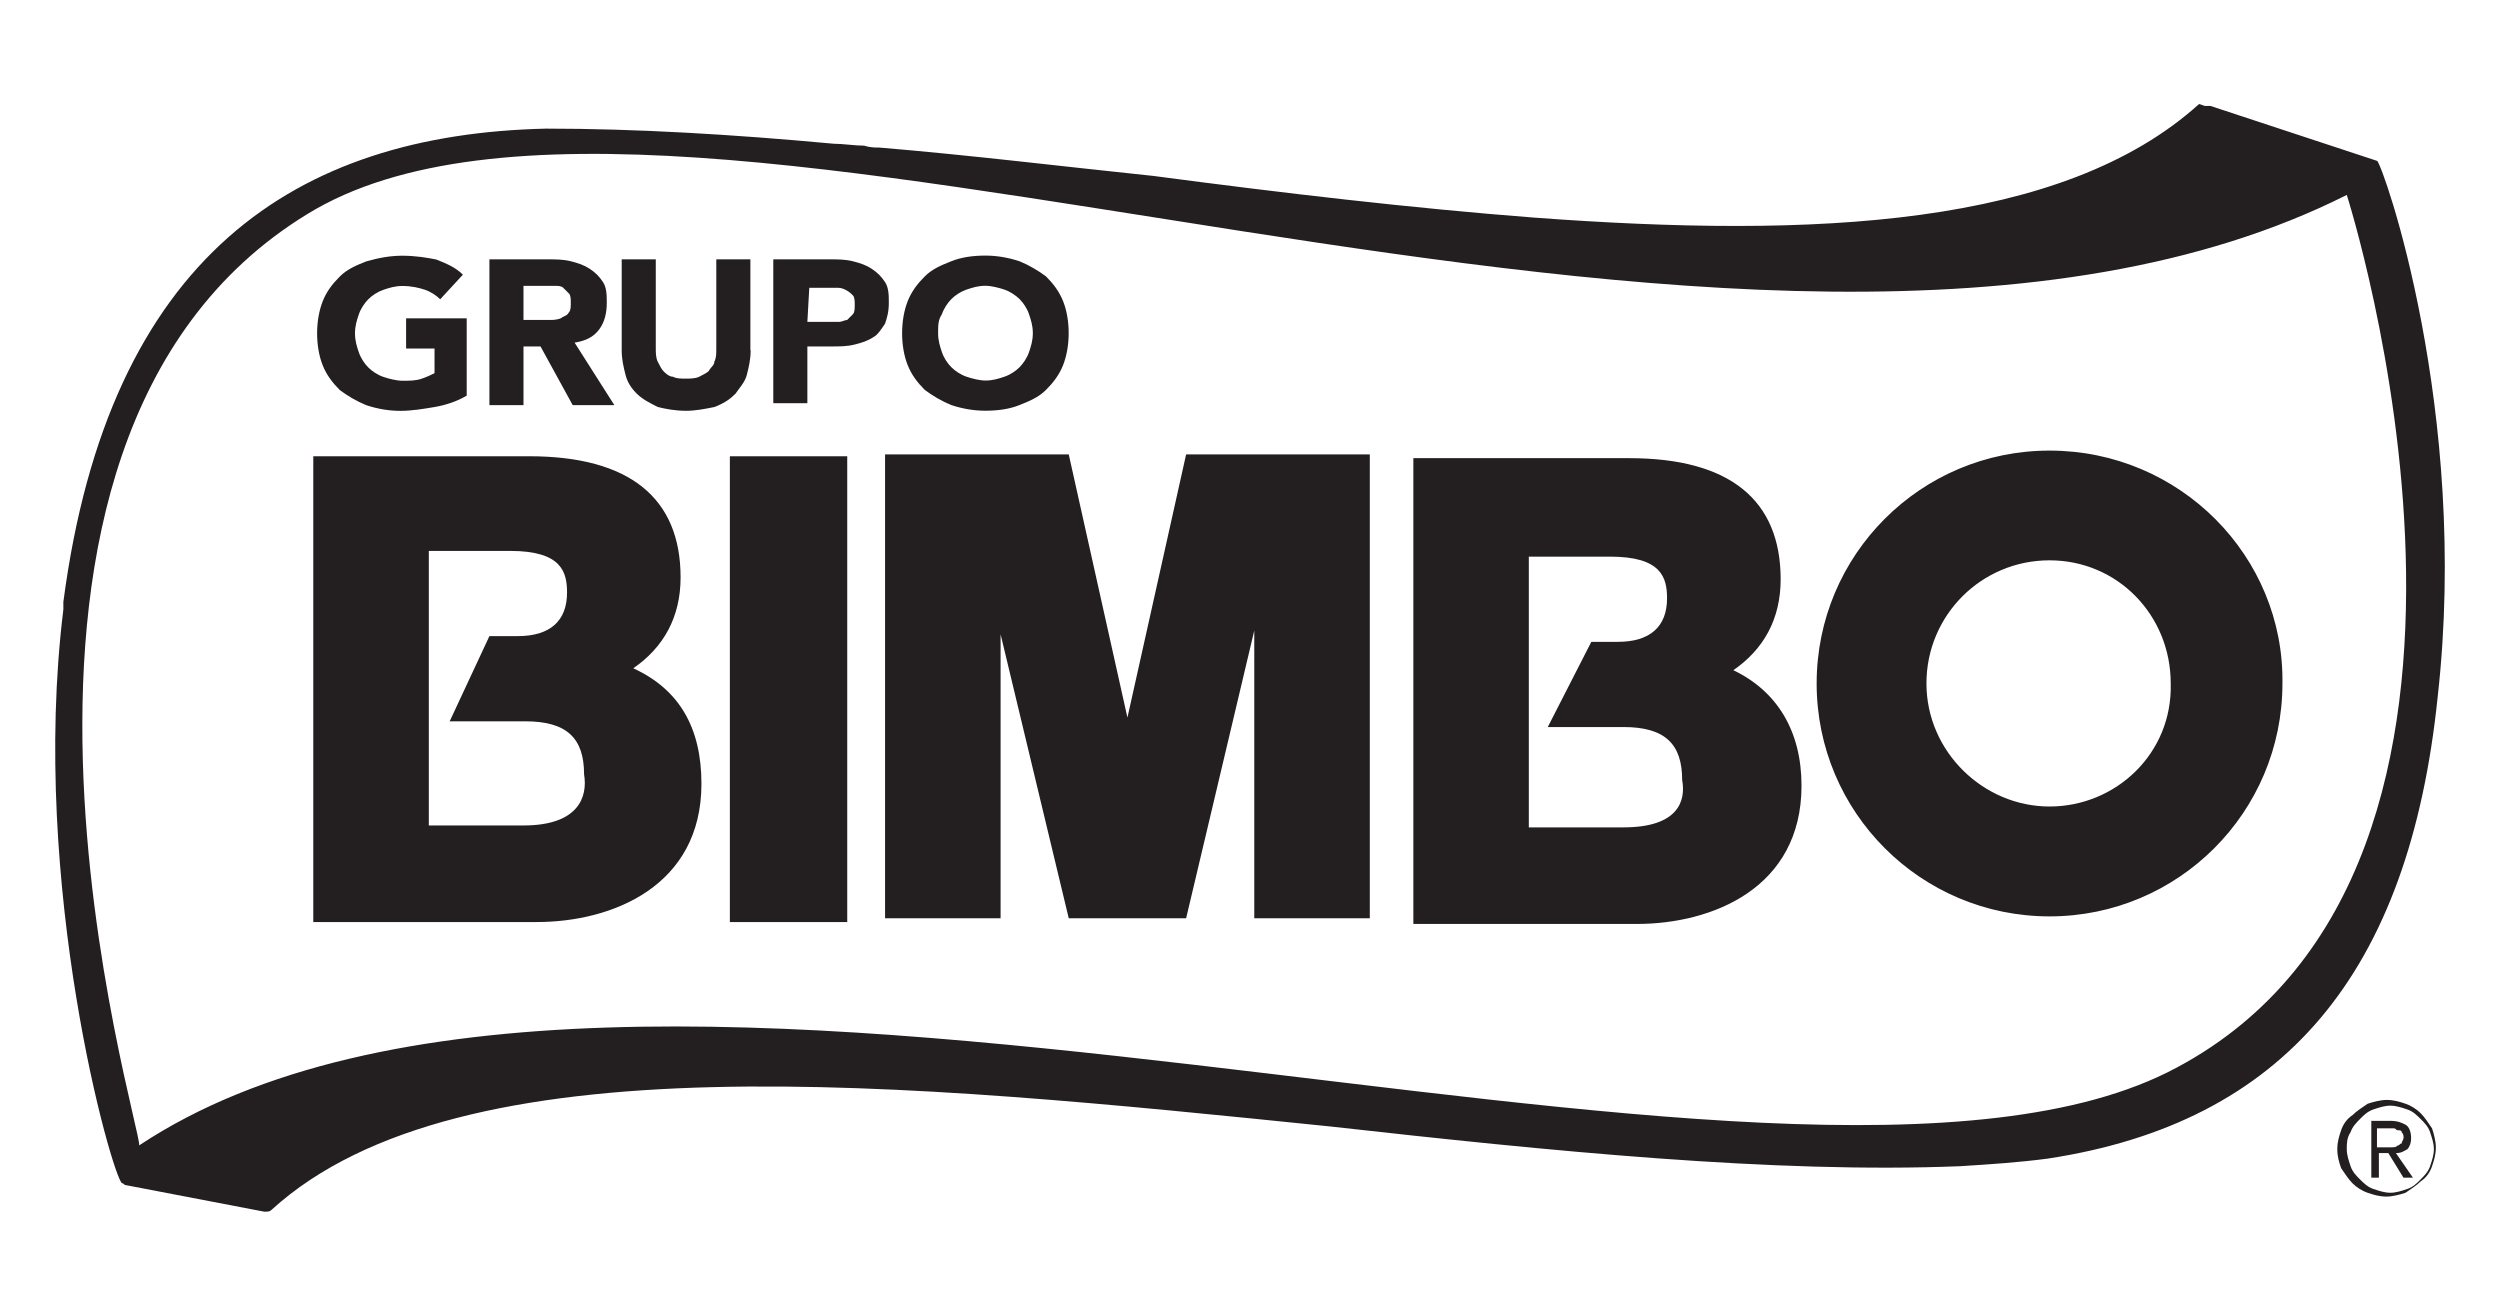
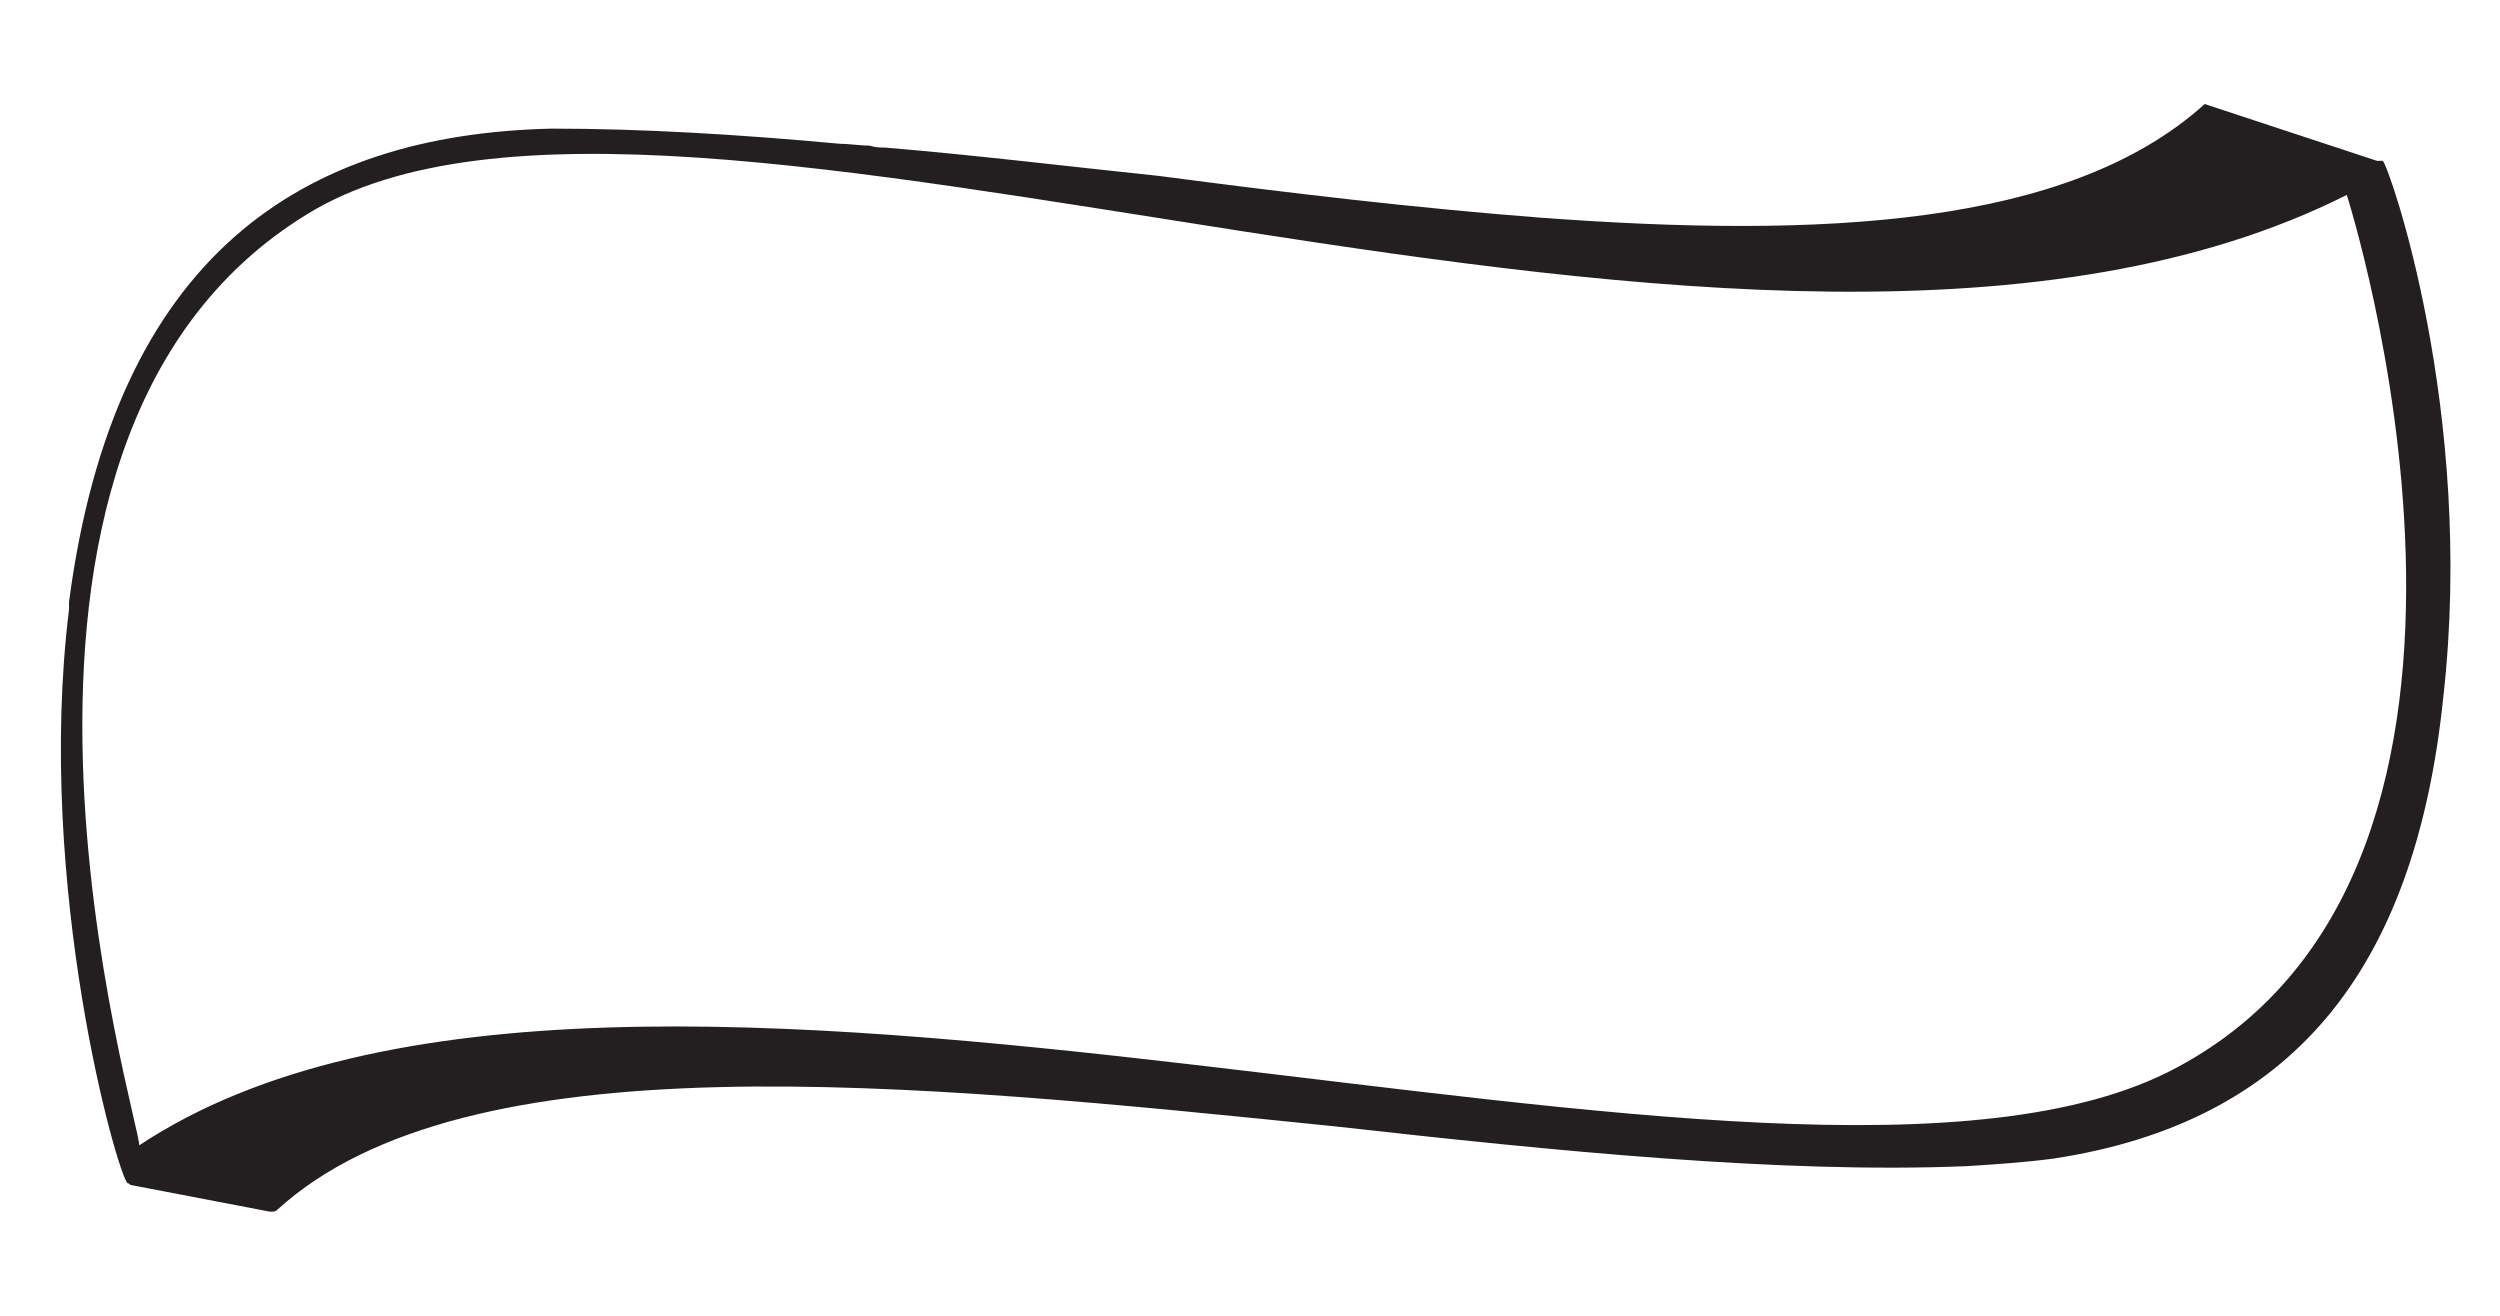
<svg xmlns="http://www.w3.org/2000/svg" id="Layer_1" version="1.1" viewBox="0 0 380 200">
  <defs>
    <style>
      .st0 {
        fill: #231f20;
      }
    </style>
  </defs>
-   <path class="st0" d="M361.31,24.45l-25.33-8.35h-.86l-.86-.29c-20.72,18.71-58.42,20.43-101.02,17.27-18.71-1.44-38.28-3.74-57.85-6.33-13.81-1.44-27.92-3.17-41.73-4.32-.58,0-1.44,0-2.3-.29-1.44,0-3.17-.29-4.6-.29-15.54-1.44-30.22-2.3-43.74-2.3-37.99.86-66.48,19.28-73.39,71.95v1.15c-5.18,42.02,7.48,86.34,8.92,87.2.29,0,.29.29.58.29l21.01,4.03h.29c.29,0,.58,0,.86-.29,28.78-26.19,96.12-19.28,160.88-12.66,33.38,3.74,67.63,7.19,95.83,6.04,4.6-.29,8.92-.58,13.24-1.15,35.97-5.47,54.97-28.2,59.29-70.22,4.89-43.46-8.35-80.87-9.21-81.45M46.76,32.51c55.83-34.25,220.16,42.31,309.95-2.88,0,0,32.52,101.59-25.9,132.67-59,31.66-236.28-36.84-309.66,11.8.58-2.3-31.94-106.48,25.61-141.59M250.23,172.96c1.15,0,2.88.29,4.03.29-1.15,0-2.88-.29-4.03-.29" />
-   <path class="st0" d="M96.26,101.58c4.6-3.17,7.19-7.77,7.19-13.81,0-12.09-7.77-18.42-23.02-18.42h-32.81v70.8h33.96c11.51,0,25.04-5.47,25.04-21.01,0-8.63-3.45-14.39-10.36-17.56M79.57,125.47h-14.39v-41.73h12.38c7.77,0,8.63,3.17,8.63,6.33,0,4.32-2.59,6.62-7.48,6.62h-4.32l-6.04,12.95h11.51c6.33,0,8.92,2.59,8.92,8.06.58,3.45-.86,7.77-9.21,7.77M110.94,69.35h17.84v70.8h-17.84v-70.8ZM171.37,109.07l-8.92-40h-27.92v70.51h17.56v-43.17l10.36,43.17h17.84l10.36-43.74v43.74h17.56v-70.51h-27.92l-8.92,40ZM263.47,101.87c4.6-3.17,7.19-7.77,7.19-13.81,0-12.09-7.77-18.42-23.02-18.42h-32.81v70.8h33.96c11.51,0,25.04-5.47,25.04-21.01,0-8.35-3.74-14.39-10.36-17.56M246.77,125.76h-14.39v-41.15h12.38c7.77,0,8.63,3.17,8.63,6.33,0,4.32-2.59,6.62-7.48,6.62h-4.03l-6.62,12.95h11.51c6.33,0,8.92,2.59,8.92,8.06.58,3.17-.58,7.19-8.92,7.19M311.53,68.49c-19.57,0-35.4,15.83-35.4,35.4s15.83,35.4,35.4,35.4,35.4-15.83,35.4-35.4c.29-19.28-15.54-35.4-35.4-35.4M311.53,122.59c-10.07,0-18.71-8.35-18.71-18.71s8.35-18.71,18.71-18.71,18.42,8.35,18.42,18.71c.29,10.65-8.35,18.71-18.42,18.71" />
-   <path class="st0" d="M70.93,60.14c-1.44.86-3.17,1.44-4.89,1.73-1.73.29-3.45.58-5.18.58s-3.45-.29-5.18-.86c-1.44-.58-2.88-1.44-4.03-2.3-1.15-1.15-2.01-2.3-2.59-3.74s-.86-3.17-.86-4.89.29-3.45.86-4.89,1.44-2.59,2.59-3.74c1.15-1.15,2.59-1.73,4.03-2.3,2.01-.58,3.74-.86,5.47-.86,2.01,0,3.74.29,5.18.58,1.44.58,2.88,1.15,4.03,2.3l-3.45,3.74c-.58-.58-1.44-1.15-2.3-1.44-.86-.29-2.01-.58-3.45-.58-1.15,0-2.01.29-2.88.58-.86.29-1.73.86-2.3,1.44-.58.58-1.15,1.44-1.44,2.3-.29.86-.58,1.73-.58,2.88s.29,2.01.58,2.88c.29.86.86,1.73,1.44,2.3.58.58,1.44,1.15,2.3,1.44.86.29,2.01.58,2.88.58,1.15,0,2.01,0,2.88-.29s1.44-.58,2.01-.86v-3.74h-4.32v-4.6h9.21v11.8ZM74.1,39.42h9.21c1.15,0,2.3,0,3.45.29,1.15.29,2.01.58,2.88,1.15s1.44,1.15,2.01,2.01.58,2.01.58,3.17c0,1.44-.29,2.88-1.15,4.03s-2.01,1.73-3.74,2.01l6.04,9.5h-6.33l-4.89-8.92h-2.59v8.92h-5.18v-22.16h-.29ZM79.28,48.63h4.6s.86,0,1.44-.29c.29-.29.86-.29,1.15-.86.29-.29.29-.86.29-1.44s0-1.15-.29-1.44l-.86-.86c-.29-.29-.86-.29-1.15-.29h-4.89v5.18h-.29ZM114.1,53.23c0,1.44-.29,2.59-.58,3.74-.29,1.15-1.15,2.01-1.73,2.88-.86.86-1.73,1.44-3.17,2.01-1.44.29-2.88.58-4.32.58-1.73,0-3.17-.29-4.32-.58-1.15-.58-2.3-1.15-3.17-2.01s-1.44-1.73-1.73-2.88c-.29-1.15-.58-2.3-.58-3.74v-13.81h5.18v13.53c0,.58,0,1.44.29,2.01s.58,1.15.86,1.44.86.86,1.44.86c.58.29,1.15.29,2.01.29.58,0,1.44,0,2.01-.29s1.15-.58,1.44-.86c.29-.58.86-.86.86-1.44.29-.58.29-1.15.29-2.01v-13.53h5.18v13.81ZM117.55,39.42h8.63c1.15,0,2.3,0,3.45.29,1.15.29,2.01.58,2.88,1.15.86.58,1.44,1.15,2.01,2.01s.58,2.01.58,3.17c0,1.44-.29,2.3-.58,3.17-.58.86-1.15,1.73-1.73,2.01-.86.58-1.73.86-2.88,1.15-1.15.29-2.3.29-3.45.29h-3.74v8.63h-5.18v-21.87ZM122.73,48.92h4.89c.29,0,.86-.29,1.15-.29l.86-.86c.29-.29.29-.86.29-1.44s0-1.15-.29-1.44-.58-.58-1.15-.86-.86-.29-1.44-.29h-4.03l-.29,5.18ZM137.12,50.64c0-1.73.29-3.45.86-4.89.58-1.44,1.44-2.59,2.59-3.74,1.15-1.15,2.59-1.73,4.03-2.3,1.44-.58,3.17-.86,5.18-.86,1.73,0,3.45.29,5.18.86,1.44.58,2.88,1.44,4.03,2.3,1.15,1.15,2.01,2.3,2.59,3.74s.86,3.17.86,4.89-.29,3.45-.86,4.89c-.58,1.44-1.44,2.59-2.59,3.74-1.15,1.15-2.59,1.73-4.03,2.3-1.44.58-3.17.86-5.18.86-1.73,0-3.45-.29-5.18-.86-1.44-.58-2.88-1.44-4.03-2.3-1.15-1.15-2.01-2.3-2.59-3.74-.58-1.44-.86-3.17-.86-4.89M142.59,50.64c0,1.15.29,2.01.58,2.88s.86,1.73,1.44,2.3c.58.58,1.44,1.15,2.3,1.44s2.01.58,2.88.58c1.15,0,2.01-.29,2.88-.58.86-.29,1.73-.86,2.3-1.44s1.15-1.44,1.44-2.3c.29-.86.58-1.73.58-2.88s-.29-2.01-.58-2.88-.86-1.73-1.44-2.3-1.44-1.15-2.3-1.44c-.86-.29-2.01-.58-2.88-.58-1.15,0-2.01.29-2.88.58-.86.29-1.73.86-2.3,1.44-.58.58-1.15,1.44-1.44,2.3-.58.86-.58,1.73-.58,2.88M355.27,174.68c0-1.15.29-2.01.58-2.88s.86-1.73,1.73-2.3c.58-.58,1.44-1.15,2.3-1.73.86-.29,2.01-.58,2.88-.58,1.15,0,2.01.29,2.88.58s1.73.86,2.3,1.44c.58.58,1.15,1.44,1.73,2.3.29.86.58,2.01.58,2.88,0,1.15-.29,2.01-.58,2.88s-.86,1.73-1.73,2.3c-.58.58-1.44,1.15-2.3,1.73-.86.29-2.01.58-2.88.58-1.15,0-2.01-.29-2.88-.58-.86-.29-1.73-.86-2.3-1.44s-1.15-1.44-1.73-2.3c-.29-.86-.58-1.73-.58-2.88M356.71,174.68c0,.86.29,1.73.58,2.59s.86,1.44,1.44,2.01,1.15,1.15,2.01,1.44c.86.29,1.73.58,2.59.58s1.73-.29,2.59-.58c.86-.29,1.44-.86,2.01-1.44s1.15-1.15,1.44-2.01.58-1.73.58-2.59-.29-1.73-.58-2.59-.86-1.44-1.44-2.01-1.15-1.15-2.01-1.44-1.73-.58-2.59-.58-1.73.29-2.59.58c-.86.29-1.44.86-2.01,1.44s-1.15,1.15-1.44,2.01c-.58.86-.58,1.73-.58,2.59M360.16,170.37h3.17c1.15,0,1.73.29,2.3.58s.86,1.15.86,2.01-.29,1.44-.58,1.73c-.58.29-.86.58-1.73.58l2.59,3.74h-1.44l-2.3-3.74h-1.44v3.74h-1.15v-8.63h-.29ZM361.31,174.39h2.3c.29,0,.58,0,.86-.29.29,0,.29-.29.58-.29,0-.29.29-.58.29-.86s0-.58-.29-.86c0-.29-.29-.29-.58-.29s-.29-.29-.58-.29h-2.59v2.88Z" />
+   <path class="st0" d="M361.31,24.45l-25.33-8.35l-.86-.29c-20.72,18.71-58.42,20.43-101.02,17.27-18.71-1.44-38.28-3.74-57.85-6.33-13.81-1.44-27.92-3.17-41.73-4.32-.58,0-1.44,0-2.3-.29-1.44,0-3.17-.29-4.6-.29-15.54-1.44-30.22-2.3-43.74-2.3-37.99.86-66.48,19.28-73.39,71.95v1.15c-5.18,42.02,7.48,86.34,8.92,87.2.29,0,.29.29.58.29l21.01,4.03h.29c.29,0,.58,0,.86-.29,28.78-26.19,96.12-19.28,160.88-12.66,33.38,3.74,67.63,7.19,95.83,6.04,4.6-.29,8.92-.58,13.24-1.15,35.97-5.47,54.97-28.2,59.29-70.22,4.89-43.46-8.35-80.87-9.21-81.45M46.76,32.51c55.83-34.25,220.16,42.31,309.95-2.88,0,0,32.52,101.59-25.9,132.67-59,31.66-236.28-36.84-309.66,11.8.58-2.3-31.94-106.48,25.61-141.59M250.23,172.96c1.15,0,2.88.29,4.03.29-1.15,0-2.88-.29-4.03-.29" />
</svg>